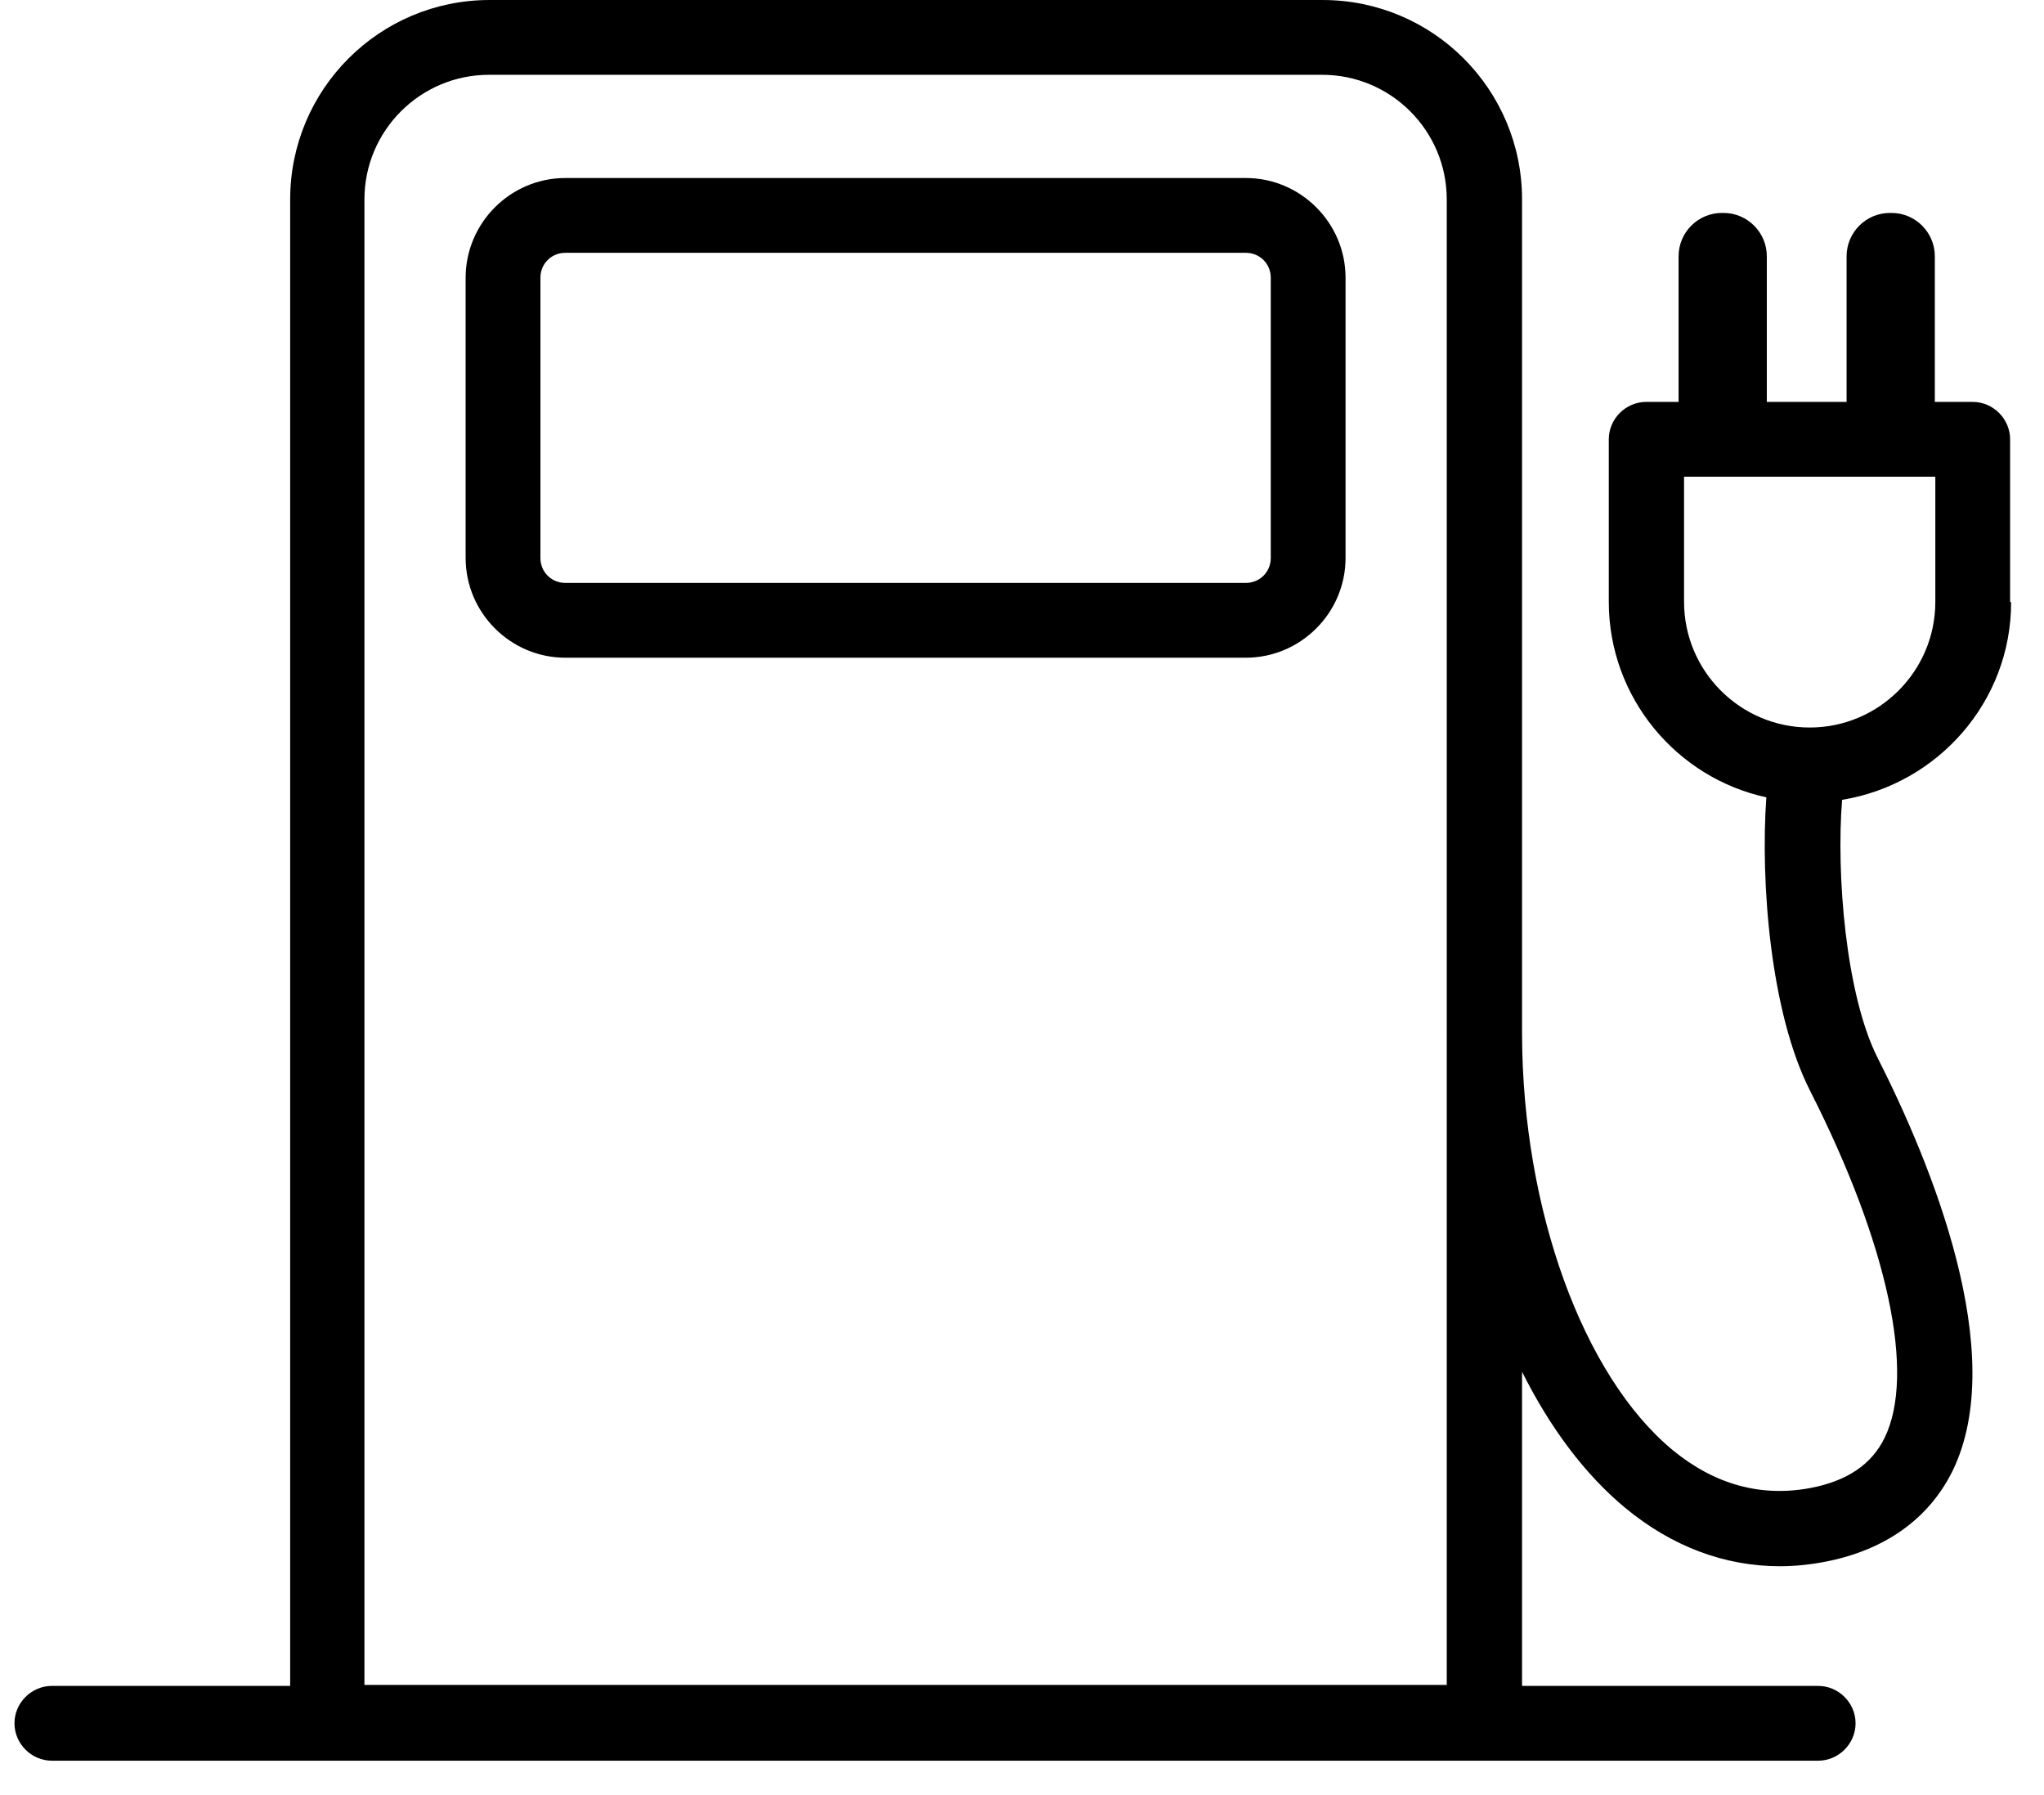
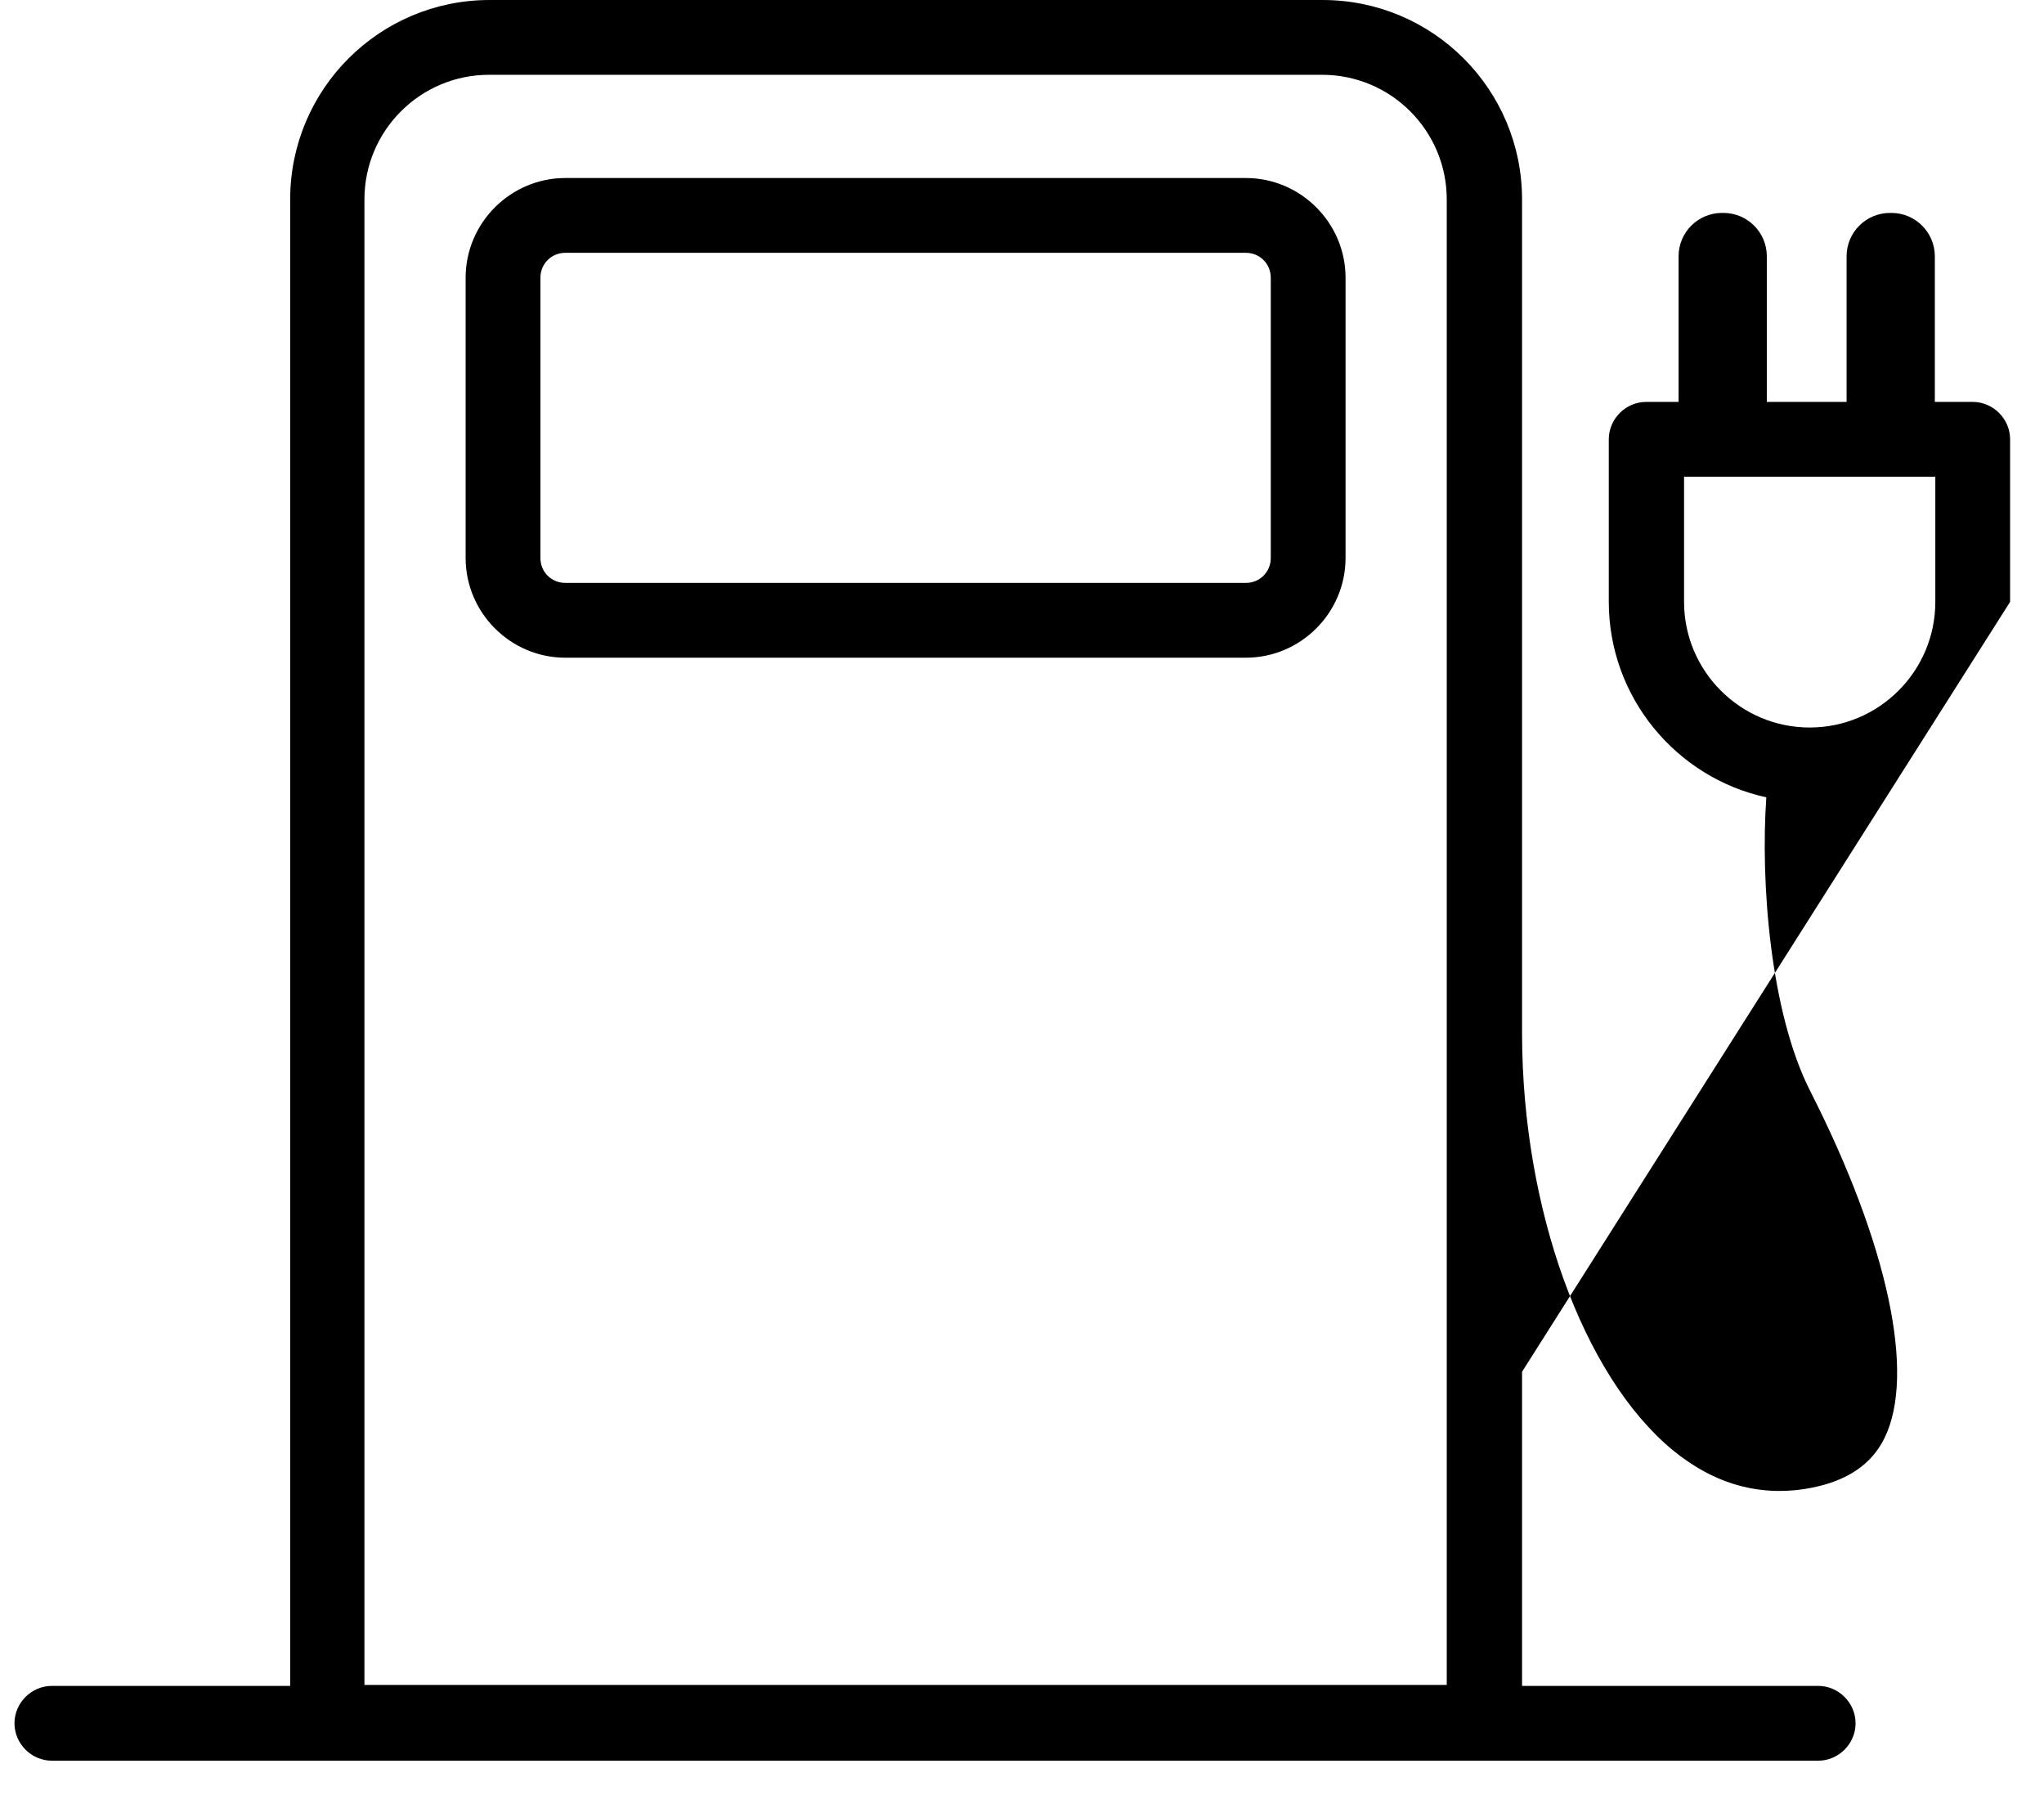
<svg xmlns="http://www.w3.org/2000/svg" fill="none" height="36" viewBox="0 0 41 36" width="41">
-   <path d="m24.99 3.57h-13.65c-1.1 0-2.0.9-2 2v5.62c0 1.1.9 2 2 2h13.65c1.1 0 2-.9 2-2v-5.62c0-1.1-.9-2-2-2zm.5 7.62c0 .28-.22.5-.5.5h-13.65c-.28 0-.5-.22-.5-.5v-5.62c0-.28.22-.5.5-.5h13.65c.28 0 .5.22.5.5zm14.83.88v-3.26c0-.41-.34-.75-.75-.75h-.76v-2.92c0-.48-.39-.87-.87-.87h-.03c-.48 0-.87.39-.87.87v2.92h-1.6v-2.92c0-.48-.39-.87-.87-.87h-.03c-.48 0-.87.39-.87.87v2.92h-.65c-.41 0-.75.34-.75.75v3.26c0 1.92 1.36 3.53 3.16 3.92-.12 1.7.08 4.32.88 5.89 1.56 3.07 2.12 5.68 1.49 6.96-.26.53-.75.86-1.48 1-1 .19-1.93-.07-2.77-.76-1.8-1.49-3.01-4.83-3.02-8.33v-16.75c0-2.21-1.79-4-4-4h-16.71c-2.21 0-4 1.79-4 4v29.81h-4.78c-.41 0-.75.34-.75.75s.34.75.75.75h35.43c.41 0 .75-.34.75-.75s-.34-.75-.75-.75h-5.94v-6.3c.56 1.12 1.26 2.06 2.07 2.73.93.77 1.99 1.17 3.1 1.17.3 0 .6-.03.91-.09 1.19-.23 2.07-.85 2.55-1.81 1.16-2.36-.44-6.21-1.5-8.3-.64-1.27-.83-3.7-.71-5.17 1.91-.31 3.39-1.96 3.39-3.96zm-11.3 8.6v.06 13.06h-21.71v-29.79c0-1.38 1.12-2.5 2.5-2.5h16.71c1.38 0 2.5 1.12 2.5 2.5v16.68zm7.28-6.08c-1.39 0-2.52-1.13-2.52-2.52v-2.51h5.04v2.51c0 1.39-1.13 2.52-2.52 2.52z" fill="#000" />
+   <path d="m24.99 3.57h-13.65c-1.1 0-2.0.9-2 2v5.62c0 1.1.9 2 2 2h13.65c1.1 0 2-.9 2-2v-5.62c0-1.1-.9-2-2-2zm.5 7.62c0 .28-.22.5-.5.5h-13.65c-.28 0-.5-.22-.5-.5v-5.62c0-.28.22-.5.5-.5h13.65c.28 0 .5.22.5.5zm14.83.88v-3.26c0-.41-.34-.75-.75-.75h-.76v-2.92c0-.48-.39-.87-.87-.87h-.03c-.48 0-.87.39-.87.87v2.92h-1.6v-2.92c0-.48-.39-.87-.87-.87h-.03c-.48 0-.87.39-.87.87v2.92h-.65c-.41 0-.75.34-.75.75v3.26c0 1.92 1.36 3.53 3.16 3.92-.12 1.7.08 4.32.88 5.89 1.56 3.07 2.12 5.68 1.49 6.96-.26.53-.75.86-1.48 1-1 .19-1.93-.07-2.77-.76-1.8-1.49-3.01-4.83-3.02-8.33v-16.75c0-2.21-1.79-4-4-4h-16.71c-2.21 0-4 1.79-4 4v29.81h-4.78c-.41 0-.75.34-.75.75s.34.75.75.75h35.43c.41 0 .75-.34.75-.75s-.34-.75-.75-.75h-5.94v-6.3zm-11.3 8.6v.06 13.06h-21.71v-29.79c0-1.38 1.12-2.5 2.5-2.5h16.71c1.38 0 2.5 1.12 2.5 2.5v16.68zm7.28-6.08c-1.39 0-2.52-1.13-2.52-2.52v-2.51h5.04v2.51c0 1.39-1.13 2.52-2.52 2.52z" fill="#000" />
</svg>